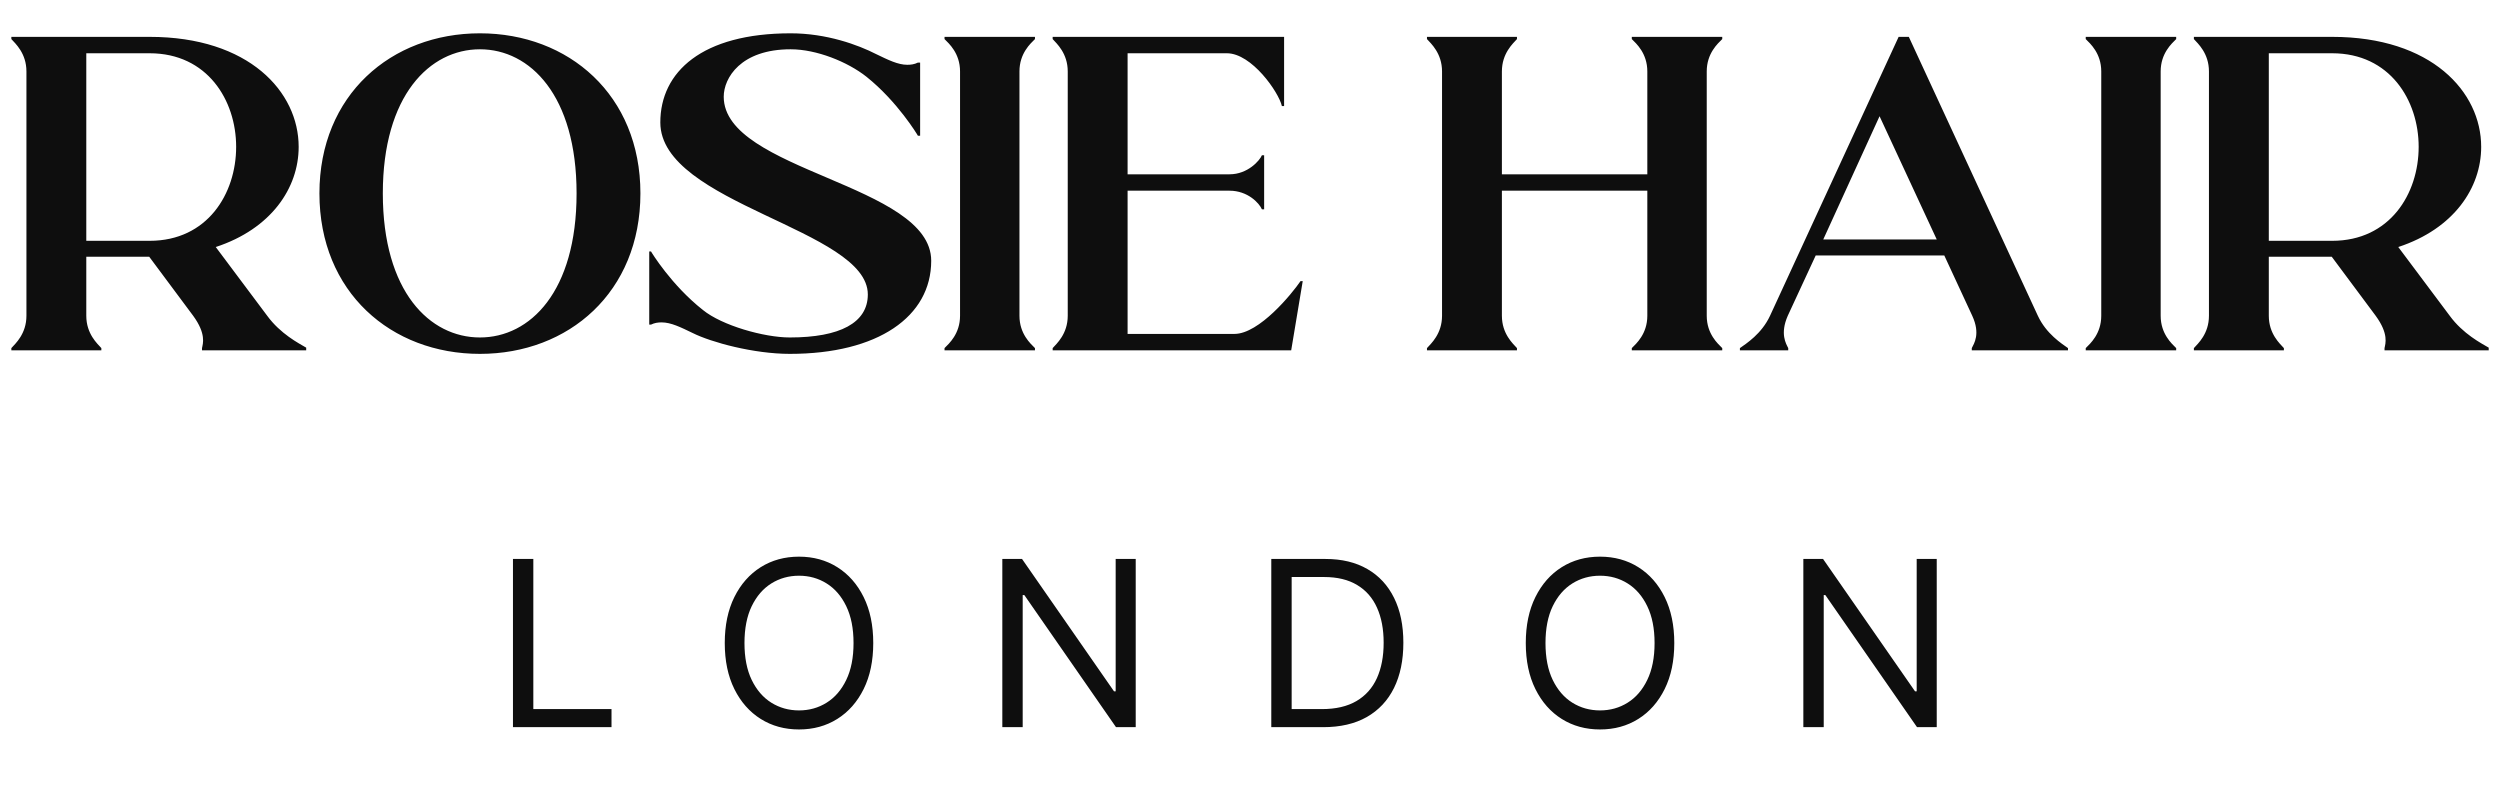
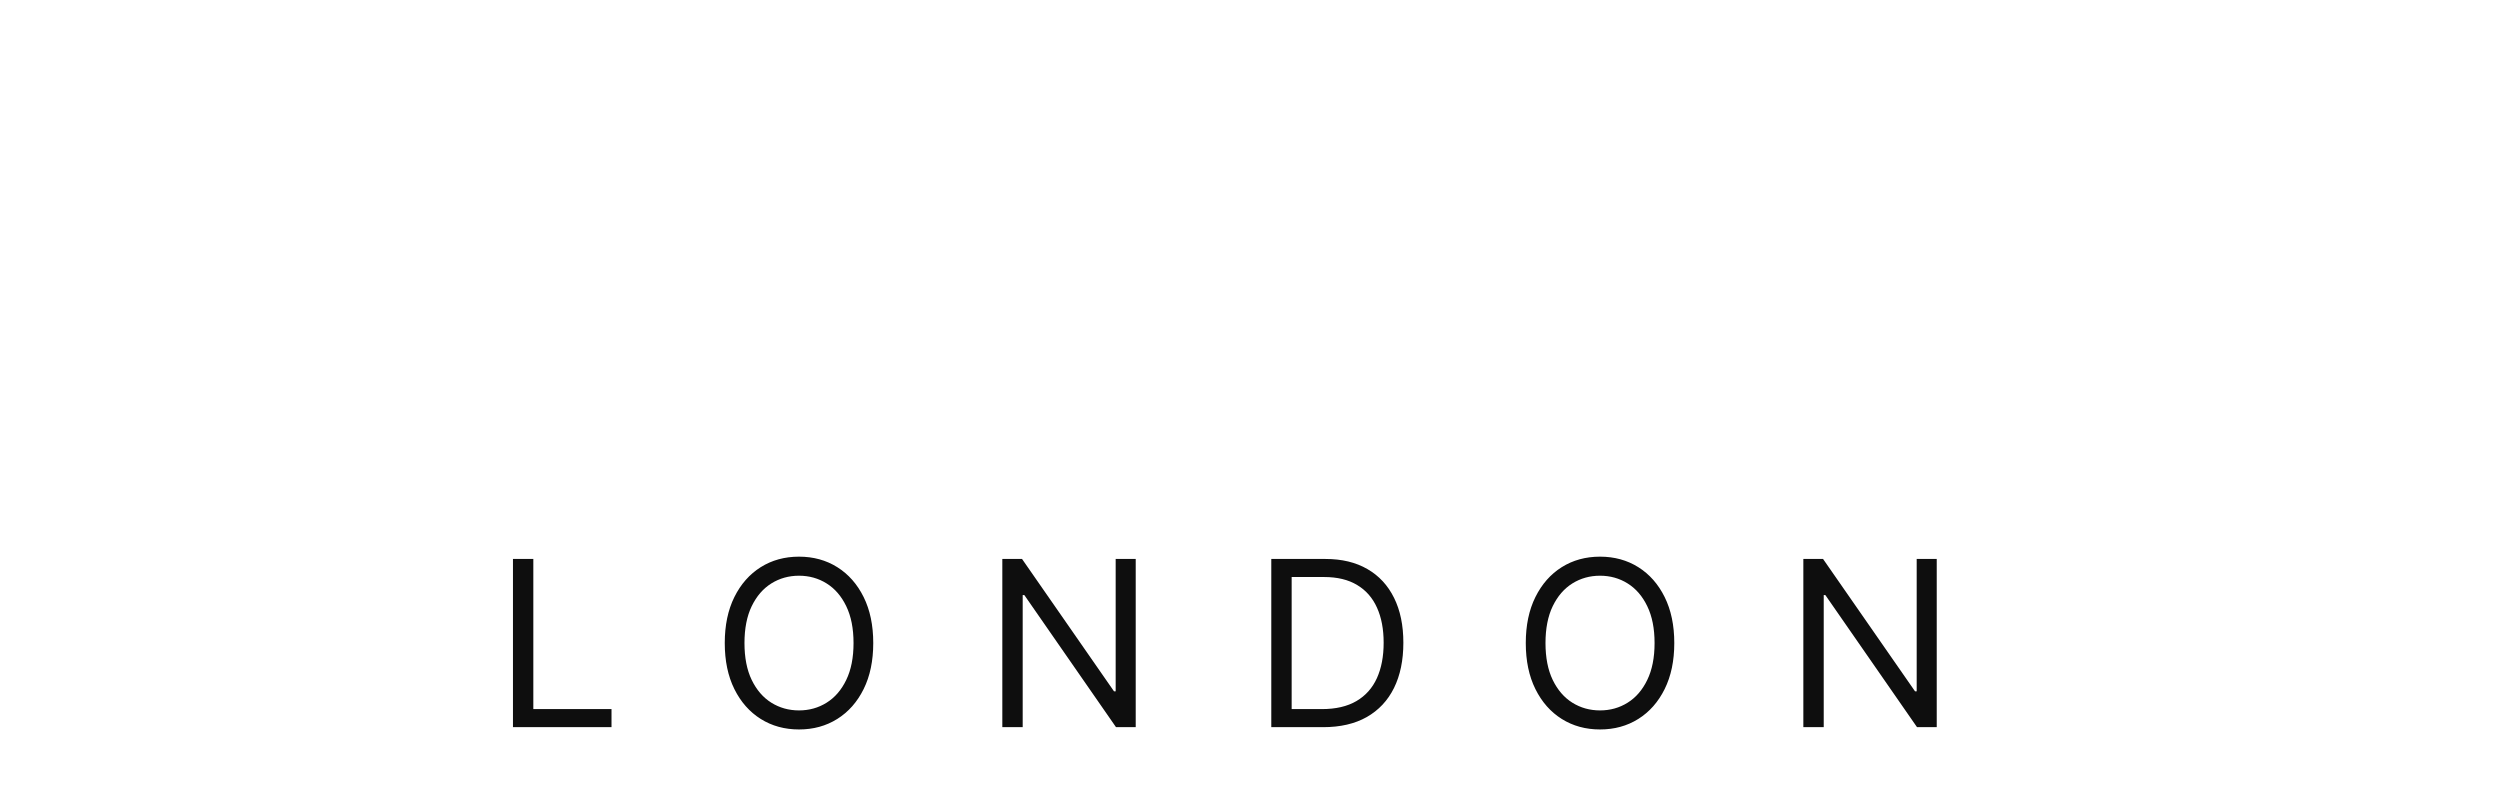
<svg xmlns="http://www.w3.org/2000/svg" fill="none" viewBox="0 0 157 50" height="50" width="157">
-   <path fill="#0E0E0E" d="M32.214 45.666V35.103H33.493V44.531H38.403V45.666H32.214ZM54.84 40.384C54.84 41.498 54.639 42.461 54.237 43.273C53.835 44.084 53.283 44.71 52.581 45.15C51.88 45.59 51.079 45.81 50.178 45.81C49.277 45.81 48.476 45.59 47.774 45.15C47.073 44.71 46.521 44.084 46.118 43.273C45.716 42.461 45.515 41.498 45.515 40.384C45.515 39.27 45.716 38.307 46.118 37.496C46.521 36.684 47.073 36.059 47.774 35.618C48.476 35.178 49.277 34.958 50.178 34.958C51.079 34.958 51.88 35.178 52.581 35.618C53.283 36.059 53.835 36.684 54.237 37.496C54.639 38.307 54.84 39.27 54.84 40.384ZM53.602 40.384C53.602 39.47 53.45 38.698 53.144 38.069C52.841 37.439 52.43 36.963 51.911 36.64C51.395 36.317 50.817 36.155 50.178 36.155C49.538 36.155 48.959 36.317 48.44 36.64C47.924 36.963 47.513 37.439 47.207 38.069C46.904 38.698 46.753 39.47 46.753 40.384C46.753 41.299 46.904 42.071 47.207 42.7C47.513 43.33 47.924 43.806 48.44 44.129C48.959 44.452 49.538 44.614 50.178 44.614C50.817 44.614 51.395 44.452 51.911 44.129C52.43 43.806 52.841 43.33 53.144 42.7C53.45 42.071 53.602 41.299 53.602 40.384ZM71.323 35.103V45.666H70.085L64.329 37.372H64.225V45.666H62.946V35.103H64.184L69.961 43.417H70.064V35.103H71.323ZM83.097 45.666H79.837V35.103H83.241C84.266 35.103 85.143 35.314 85.872 35.737C86.601 36.157 87.16 36.76 87.548 37.548C87.937 38.332 88.131 39.27 88.131 40.364C88.131 41.464 87.935 42.411 87.543 43.206C87.151 43.997 86.58 44.605 85.831 45.032C85.081 45.455 84.17 45.666 83.097 45.666ZM81.116 44.531H83.014C83.888 44.531 84.612 44.363 85.186 44.026C85.76 43.689 86.188 43.209 86.47 42.587C86.752 41.964 86.893 41.223 86.893 40.364C86.893 39.511 86.754 38.777 86.475 38.161C86.197 37.542 85.781 37.068 85.227 36.738C84.674 36.404 83.984 36.237 83.159 36.237H81.116V44.531ZM105.145 40.384C105.145 41.498 104.943 42.461 104.541 43.273C104.139 44.084 103.587 44.71 102.885 45.15C102.184 45.59 101.383 45.81 100.482 45.81C99.581 45.81 98.78 45.59 98.078 45.15C97.377 44.71 96.825 44.084 96.423 43.273C96.02 42.461 95.819 41.498 95.819 40.384C95.819 39.27 96.02 38.307 96.423 37.496C96.825 36.684 97.377 36.059 98.078 35.618C98.78 35.178 99.581 34.958 100.482 34.958C101.383 34.958 102.184 35.178 102.885 35.618C103.587 36.059 104.139 36.684 104.541 37.496C104.943 38.307 105.145 39.27 105.145 40.384ZM103.907 40.384C103.907 39.47 103.754 38.698 103.448 38.069C103.145 37.439 102.734 36.963 102.215 36.64C101.699 36.317 101.121 36.155 100.482 36.155C99.842 36.155 99.263 36.317 98.744 36.64C98.228 36.963 97.817 37.439 97.511 38.069C97.208 38.698 97.057 39.47 97.057 40.384C97.057 41.299 97.208 42.071 97.511 42.7C97.817 43.33 98.228 43.806 98.744 44.129C99.263 44.452 99.842 44.614 100.482 44.614C101.121 44.614 101.699 44.452 102.215 44.129C102.734 43.806 103.145 43.33 103.448 42.7C103.754 42.071 103.907 41.299 103.907 40.384ZM121.627 35.103V45.666H120.389L114.633 37.372H114.53V45.666H113.25V35.103H114.488L120.265 43.417H120.368V35.103H121.627Z" />
-   <path fill="#0E0E0E" d="M9.4 3.345H5.419V15.123H9.4C13.02 15.123 14.83 12.171 14.83 9.22C14.83 6.297 13.02 3.345 9.4 3.345ZM13.549 15.513L16.779 19.828C17.614 20.97 18.756 21.555 19.229 21.833V22H12.686V21.861C12.741 21.582 12.964 20.97 12.129 19.828L9.372 16.125H5.419V19.828C5.419 20.97 6.115 21.582 6.365 21.861V22H0.713V21.861C0.964 21.582 1.66 20.97 1.66 19.828V4.487C1.66 3.345 0.964 2.733 0.713 2.454V2.315H9.4C15.637 2.315 18.756 5.768 18.756 9.22C18.756 11.809 17.029 14.371 13.549 15.513ZM30.139 2.092C35.708 2.092 40.218 5.962 40.218 12.144C40.218 18.353 35.708 22.223 30.139 22.223C24.57 22.223 20.06 18.353 20.06 12.144C20.06 5.962 24.57 2.092 30.139 2.092ZM30.139 21.193C33.285 21.193 36.209 18.325 36.209 12.144C36.209 5.99 33.285 3.095 30.139 3.095C26.993 3.095 24.041 5.99 24.041 12.144C24.041 18.325 26.993 21.193 30.139 21.193ZM45.45 6.074C45.45 10.752 58.48 11.559 58.48 16.376C58.48 19.884 55.139 22.223 49.599 22.223C47.343 22.223 44.67 21.499 43.501 20.914C42.749 20.552 42.137 20.246 41.552 20.246C41.329 20.246 41.106 20.274 40.884 20.385H40.772V15.791H40.884C40.911 15.847 42.164 17.907 44.141 19.466C45.339 20.441 47.984 21.193 49.599 21.193C52.745 21.193 54.499 20.274 54.499 18.492C54.499 14.399 41.468 12.812 41.468 7.689C41.468 4.515 44.086 2.092 49.654 2.092C51.91 2.092 53.886 2.816 55.028 3.401C55.78 3.763 56.392 4.069 56.977 4.069C57.2 4.069 57.422 4.041 57.645 3.93H57.784V8.524H57.645C57.617 8.468 56.364 6.38 54.415 4.821C53.218 3.874 51.269 3.095 49.654 3.095C46.508 3.095 45.45 4.904 45.45 6.074ZM59.316 2.454V2.315H64.996V2.454C64.718 2.733 64.022 3.345 64.022 4.487V19.828C64.022 20.97 64.718 21.582 64.996 21.861V22H59.316V21.861C59.594 21.582 60.291 20.97 60.291 19.828V4.487C60.291 3.345 59.594 2.733 59.316 2.454ZM77.523 20.97C79.082 20.97 81.142 18.436 81.671 17.657H81.811L81.087 22H66.107V21.861C66.358 21.582 67.054 20.97 67.054 19.828V4.487C67.054 3.345 66.358 2.733 66.107 2.454V2.315H80.641V6.659H80.502C80.307 5.795 78.609 3.345 77.049 3.345H70.813V10.946H77.216C78.358 10.946 79.11 10.083 79.249 9.749H79.388V13.146H79.249C79.082 12.756 78.358 11.976 77.216 11.976H70.813V20.97H77.523ZM102.477 2.454V2.315H108.157V2.454C107.879 2.733 107.183 3.345 107.183 4.487V19.828C107.183 20.97 107.879 21.582 108.157 21.861V22H102.477V21.861C102.756 21.582 103.452 20.97 103.452 19.828V11.976H94.319V19.828C94.319 20.97 95.015 21.582 95.266 21.861V22H89.614V21.861C89.864 21.582 90.56 20.97 90.56 19.828V4.487C90.56 3.345 89.864 2.733 89.614 2.454V2.315H95.266V2.454C95.015 2.733 94.319 3.345 94.319 4.487V10.946H103.452V4.487C103.452 3.345 102.756 2.733 102.477 2.454ZM118.036 7.299L114.5 15.039H121.628L118.036 7.299ZM119.874 2.315L127.976 19.828C128.505 20.97 129.48 21.582 129.87 21.861V22H123.828V21.861C123.967 21.582 124.385 20.97 123.856 19.828L122.101 16.042H114.027L112.273 19.828C111.772 20.97 112.162 21.582 112.301 21.861V22H109.266V21.861C109.656 21.582 110.63 20.97 111.159 19.828L119.234 2.315H119.874ZM130.984 2.454V2.315H136.664V2.454C136.386 2.733 135.69 3.345 135.69 4.487V19.828C135.69 20.97 136.386 21.582 136.664 21.861V22H130.984V21.861C131.263 21.582 131.959 20.97 131.959 19.828V4.487C131.959 3.345 131.263 2.733 130.984 2.454ZM146.463 3.345H142.481V15.123H146.463C150.082 15.123 151.892 12.171 151.892 9.22C151.892 6.297 150.082 3.345 146.463 3.345ZM150.611 15.513L153.841 19.828C154.676 20.97 155.818 21.555 156.291 21.833V22H149.748V21.861C149.804 21.582 150.026 20.97 149.191 19.828L146.435 16.125H142.481V19.828C142.481 20.97 143.177 21.582 143.428 21.861V22H137.776V21.861C138.026 21.582 138.722 20.97 138.722 19.828V4.487C138.722 3.345 138.026 2.733 137.776 2.454V2.315H146.463C152.699 2.315 155.818 5.768 155.818 9.22C155.818 11.809 154.091 14.371 150.611 15.513Z" />
+   <path fill="#0E0E0E" d="M32.214 45.666V35.103H33.493V44.531H38.403V45.666H32.214M54.84 40.384C54.84 41.498 54.639 42.461 54.237 43.273C53.835 44.084 53.283 44.71 52.581 45.15C51.88 45.59 51.079 45.81 50.178 45.81C49.277 45.81 48.476 45.59 47.774 45.15C47.073 44.71 46.521 44.084 46.118 43.273C45.716 42.461 45.515 41.498 45.515 40.384C45.515 39.27 45.716 38.307 46.118 37.496C46.521 36.684 47.073 36.059 47.774 35.618C48.476 35.178 49.277 34.958 50.178 34.958C51.079 34.958 51.88 35.178 52.581 35.618C53.283 36.059 53.835 36.684 54.237 37.496C54.639 38.307 54.84 39.27 54.84 40.384ZM53.602 40.384C53.602 39.47 53.45 38.698 53.144 38.069C52.841 37.439 52.43 36.963 51.911 36.64C51.395 36.317 50.817 36.155 50.178 36.155C49.538 36.155 48.959 36.317 48.44 36.64C47.924 36.963 47.513 37.439 47.207 38.069C46.904 38.698 46.753 39.47 46.753 40.384C46.753 41.299 46.904 42.071 47.207 42.7C47.513 43.33 47.924 43.806 48.44 44.129C48.959 44.452 49.538 44.614 50.178 44.614C50.817 44.614 51.395 44.452 51.911 44.129C52.43 43.806 52.841 43.33 53.144 42.7C53.45 42.071 53.602 41.299 53.602 40.384ZM71.323 35.103V45.666H70.085L64.329 37.372H64.225V45.666H62.946V35.103H64.184L69.961 43.417H70.064V35.103H71.323ZM83.097 45.666H79.837V35.103H83.241C84.266 35.103 85.143 35.314 85.872 35.737C86.601 36.157 87.16 36.76 87.548 37.548C87.937 38.332 88.131 39.27 88.131 40.364C88.131 41.464 87.935 42.411 87.543 43.206C87.151 43.997 86.58 44.605 85.831 45.032C85.081 45.455 84.17 45.666 83.097 45.666ZM81.116 44.531H83.014C83.888 44.531 84.612 44.363 85.186 44.026C85.76 43.689 86.188 43.209 86.47 42.587C86.752 41.964 86.893 41.223 86.893 40.364C86.893 39.511 86.754 38.777 86.475 38.161C86.197 37.542 85.781 37.068 85.227 36.738C84.674 36.404 83.984 36.237 83.159 36.237H81.116V44.531ZM105.145 40.384C105.145 41.498 104.943 42.461 104.541 43.273C104.139 44.084 103.587 44.71 102.885 45.15C102.184 45.59 101.383 45.81 100.482 45.81C99.581 45.81 98.78 45.59 98.078 45.15C97.377 44.71 96.825 44.084 96.423 43.273C96.02 42.461 95.819 41.498 95.819 40.384C95.819 39.27 96.02 38.307 96.423 37.496C96.825 36.684 97.377 36.059 98.078 35.618C98.78 35.178 99.581 34.958 100.482 34.958C101.383 34.958 102.184 35.178 102.885 35.618C103.587 36.059 104.139 36.684 104.541 37.496C104.943 38.307 105.145 39.27 105.145 40.384ZM103.907 40.384C103.907 39.47 103.754 38.698 103.448 38.069C103.145 37.439 102.734 36.963 102.215 36.64C101.699 36.317 101.121 36.155 100.482 36.155C99.842 36.155 99.263 36.317 98.744 36.64C98.228 36.963 97.817 37.439 97.511 38.069C97.208 38.698 97.057 39.47 97.057 40.384C97.057 41.299 97.208 42.071 97.511 42.7C97.817 43.33 98.228 43.806 98.744 44.129C99.263 44.452 99.842 44.614 100.482 44.614C101.121 44.614 101.699 44.452 102.215 44.129C102.734 43.806 103.145 43.33 103.448 42.7C103.754 42.071 103.907 41.299 103.907 40.384ZM121.627 35.103V45.666H120.389L114.633 37.372H114.53V45.666H113.25V35.103H114.488L120.265 43.417H120.368V35.103H121.627Z" />
</svg>